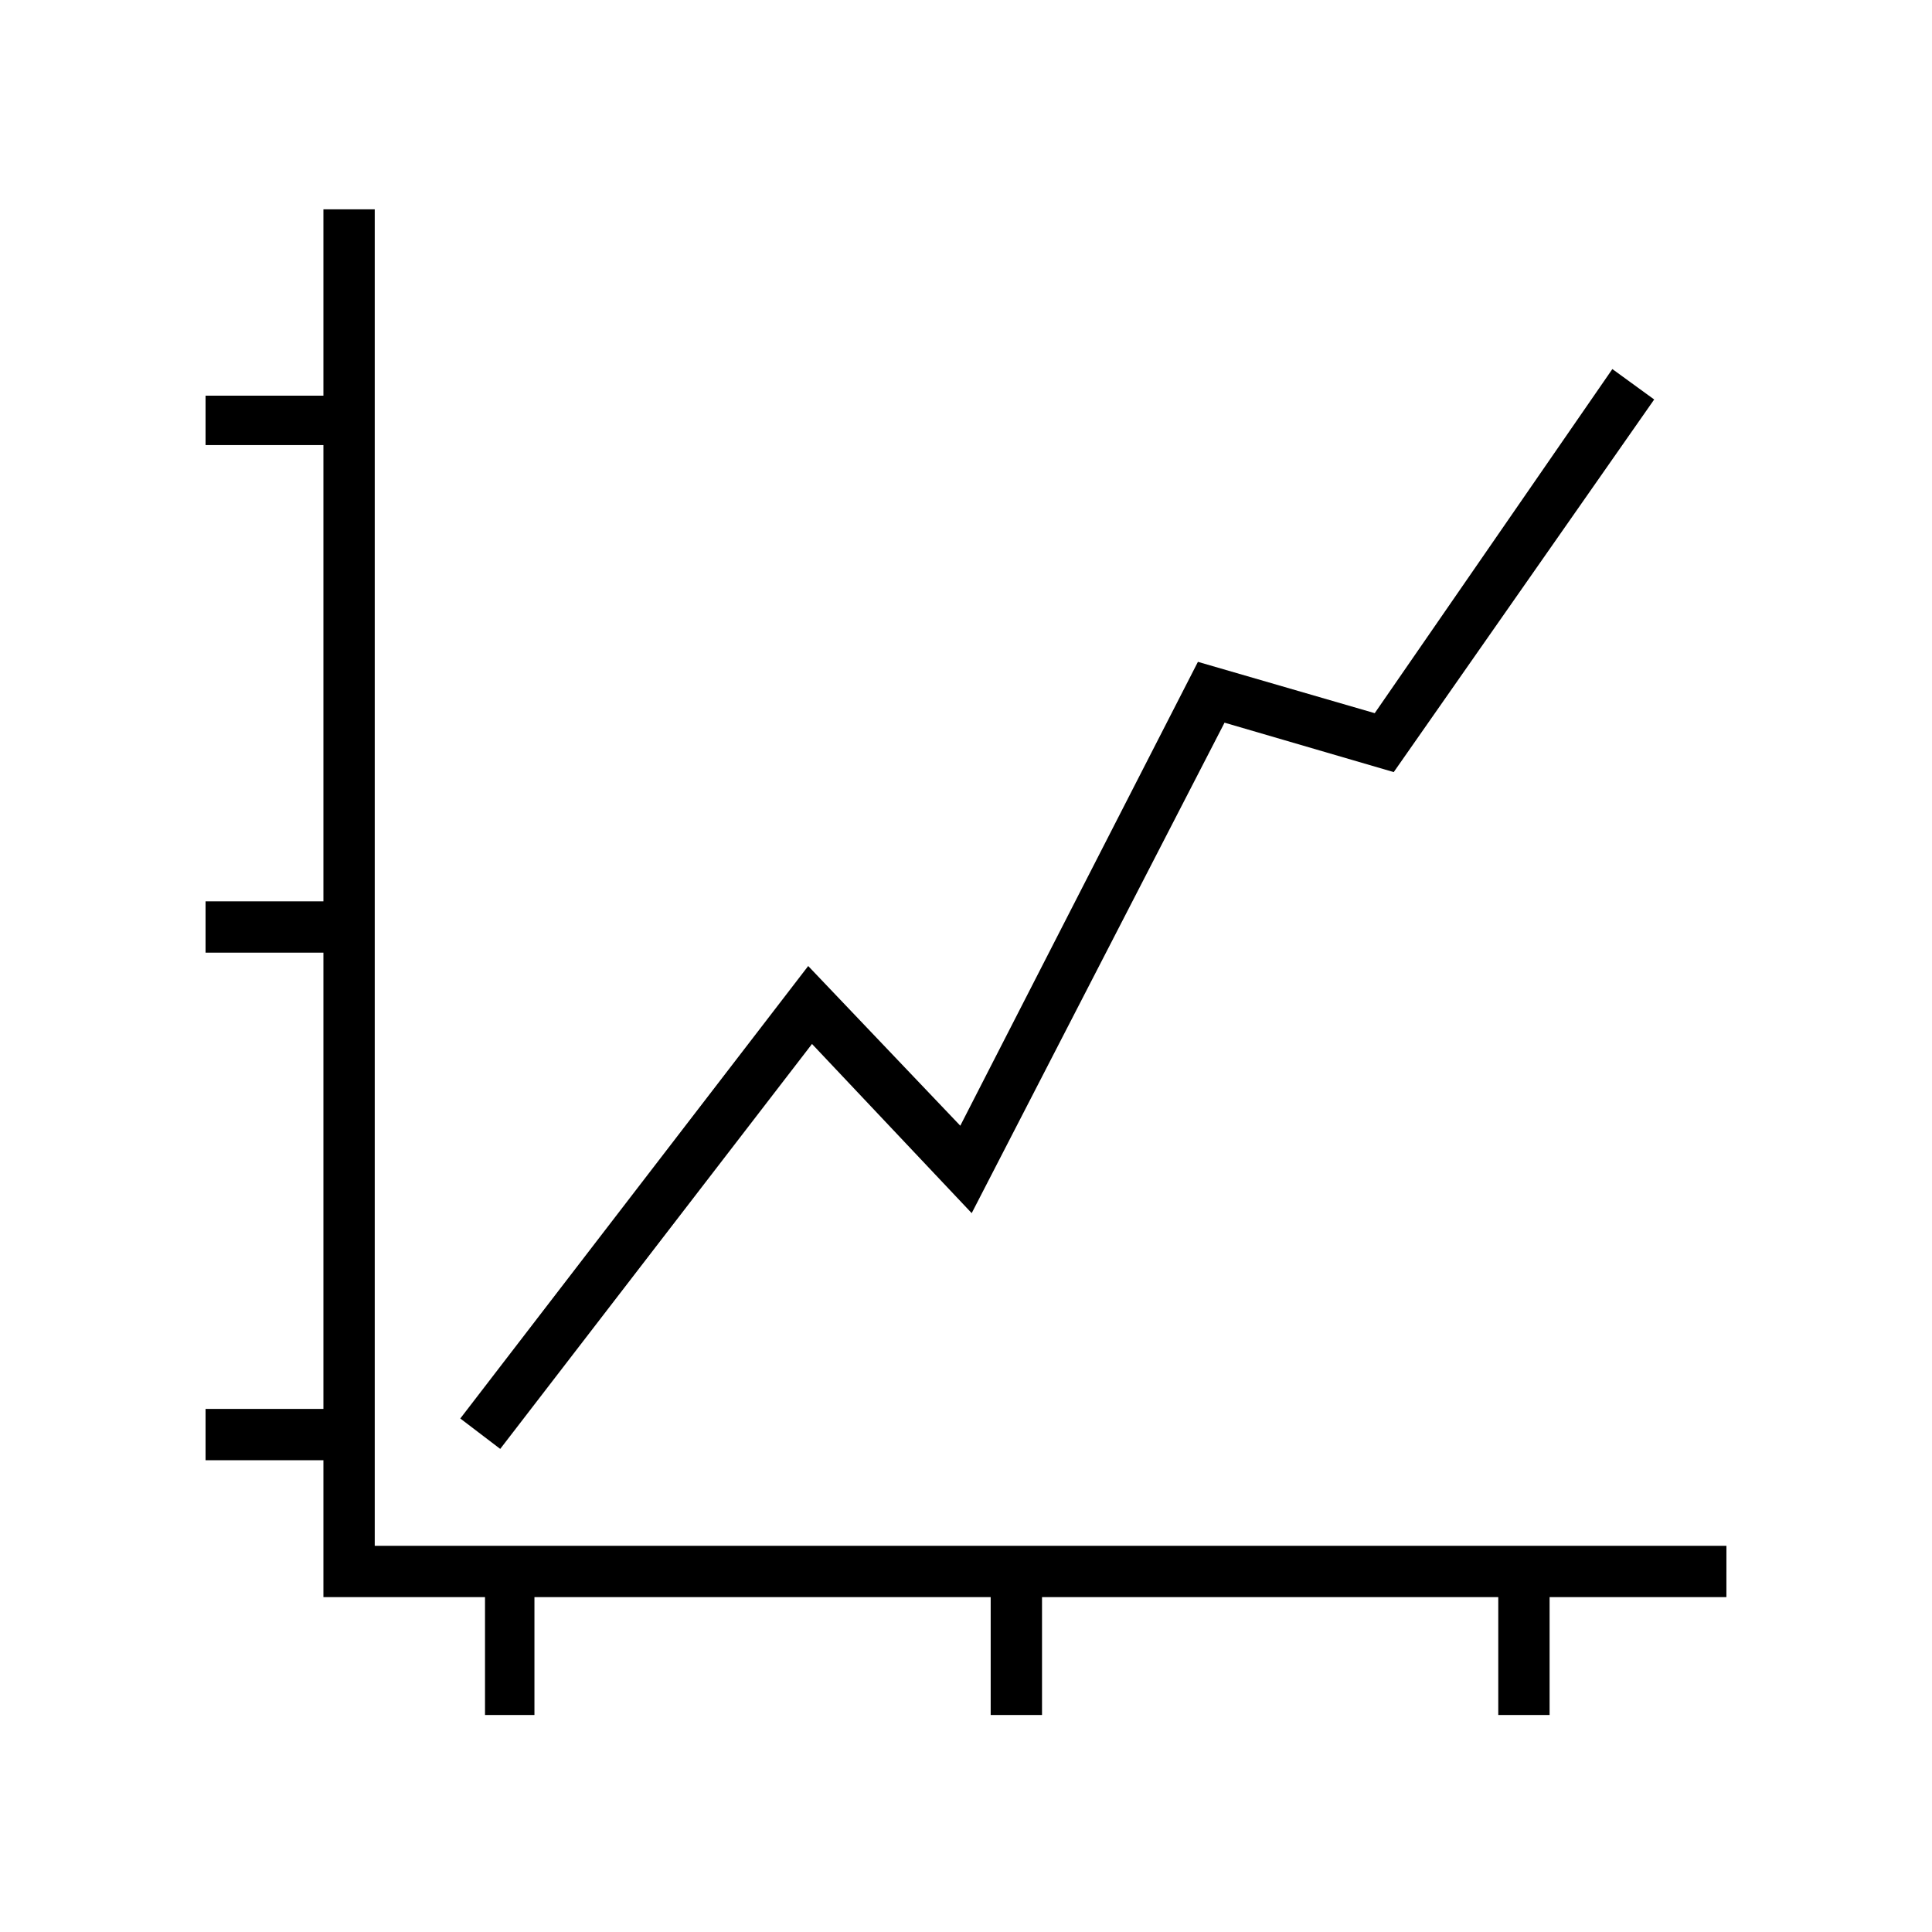
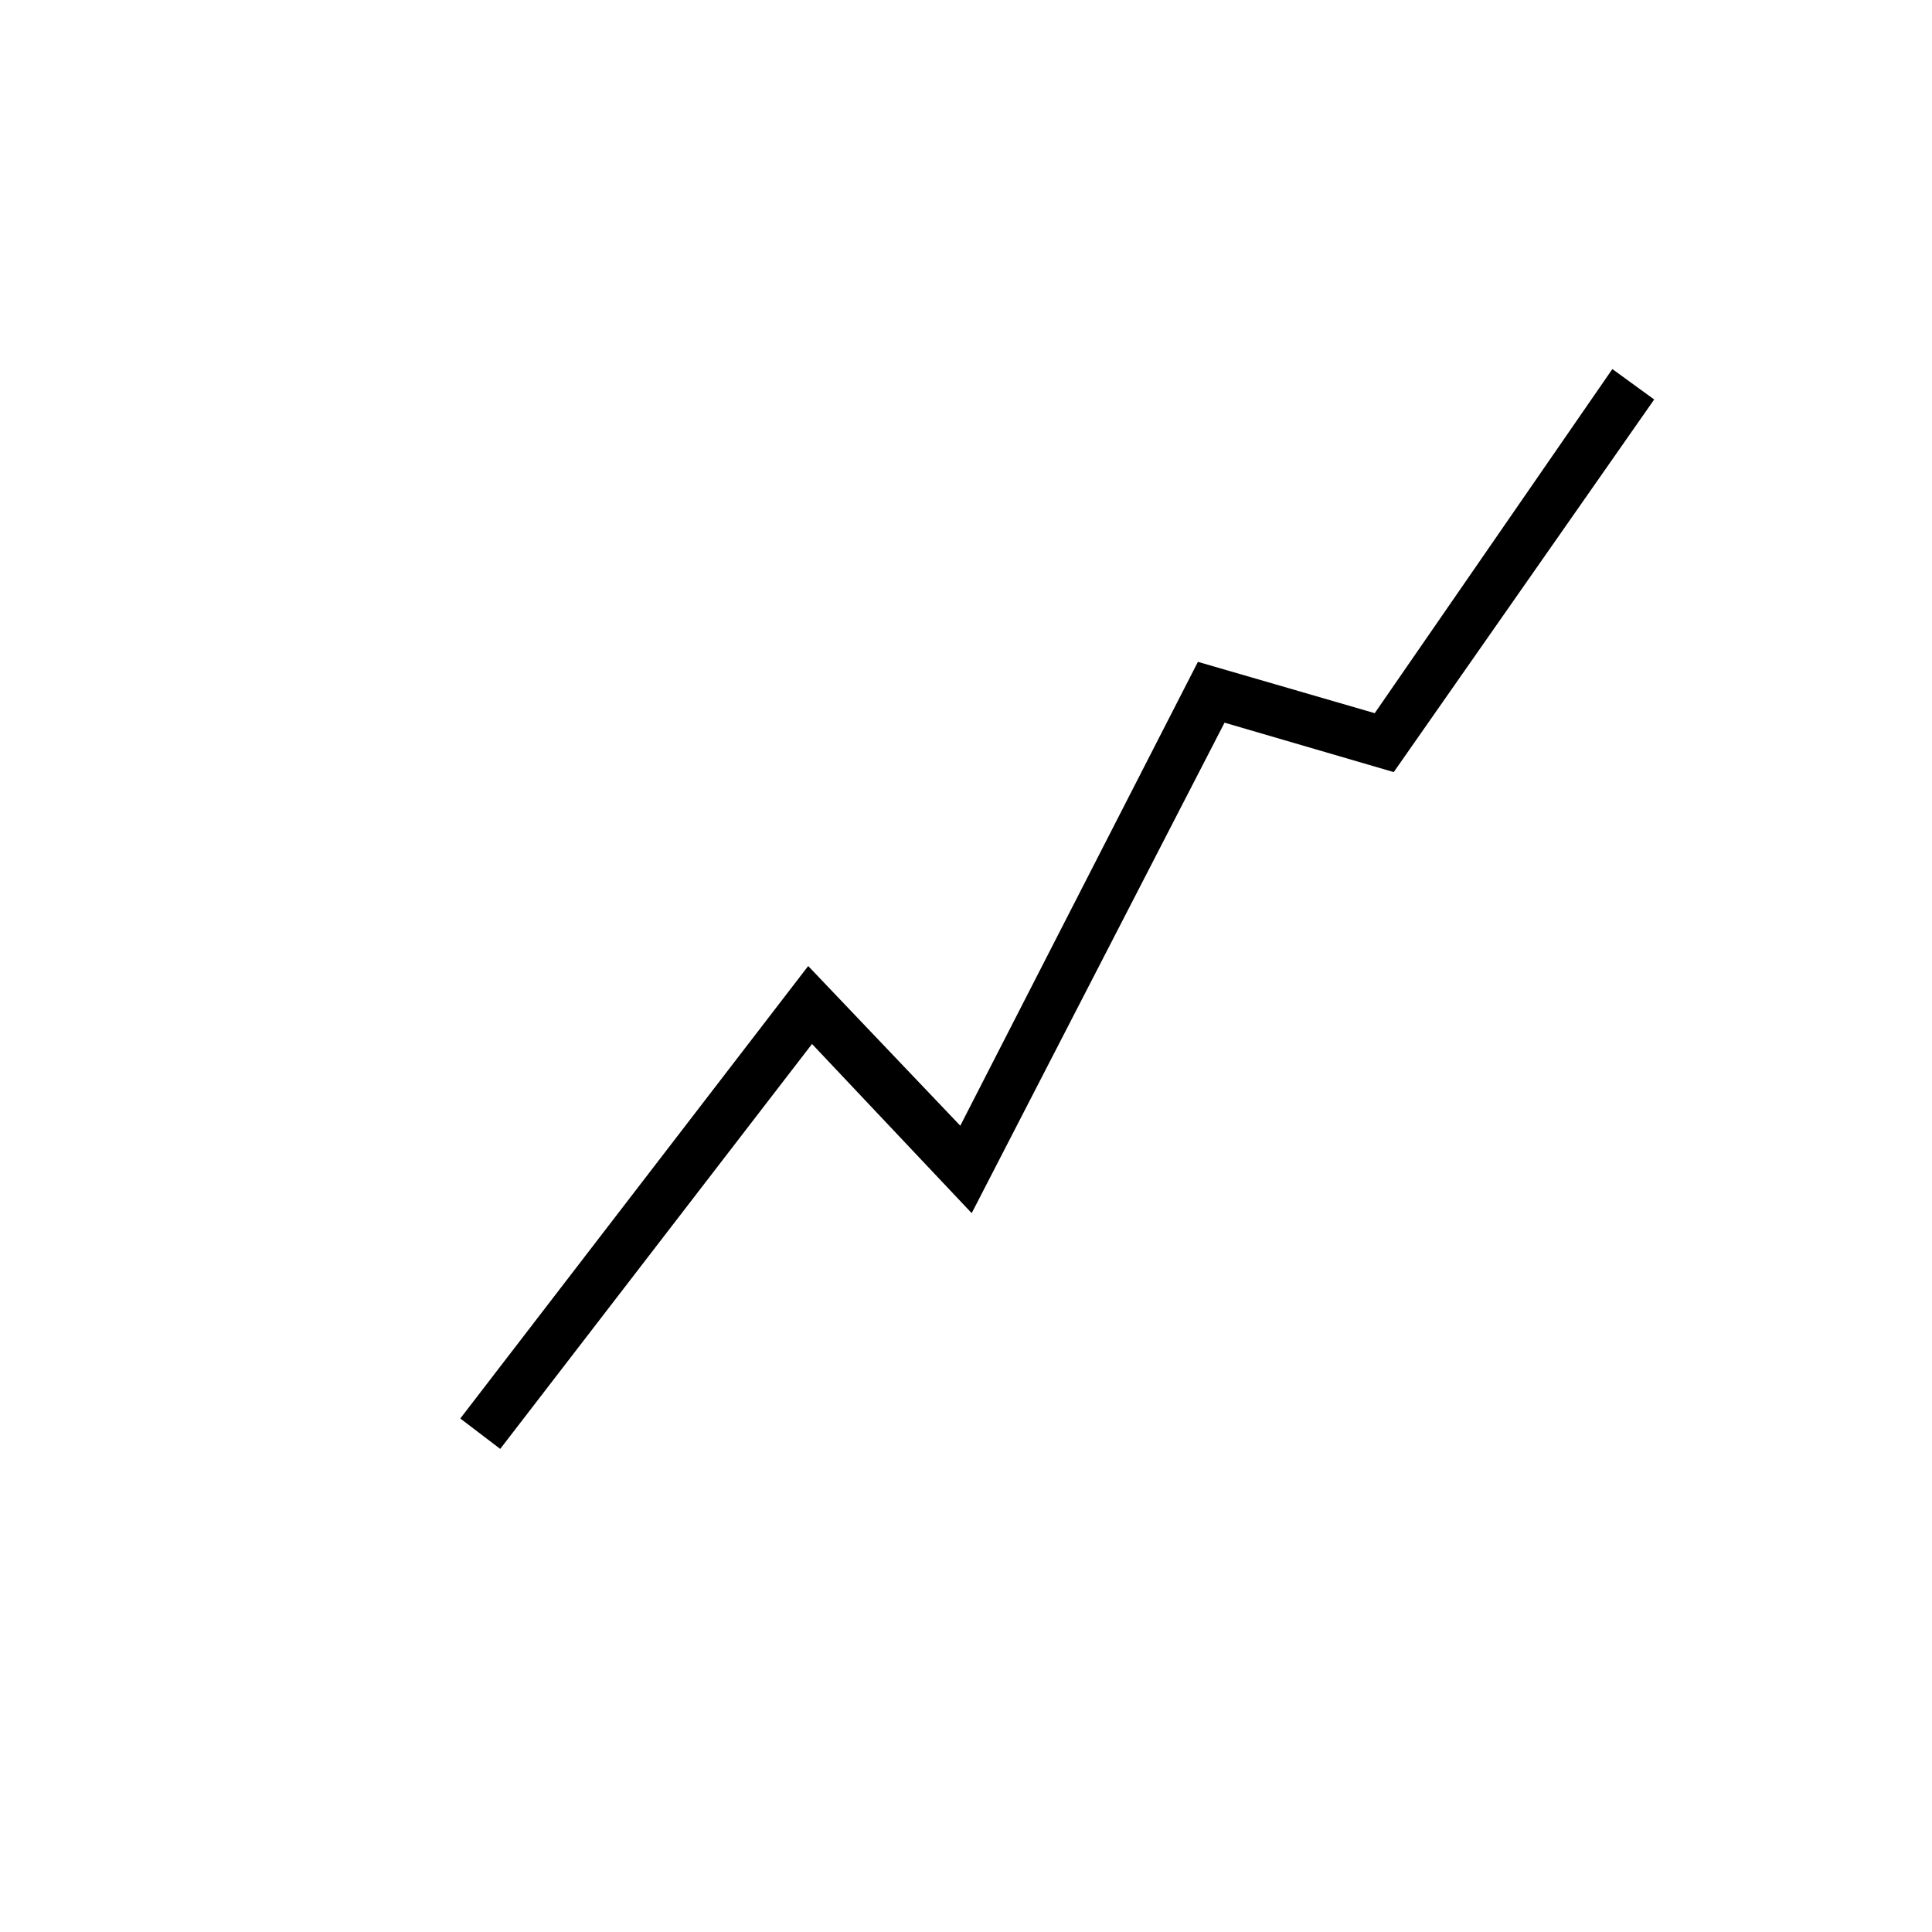
<svg xmlns="http://www.w3.org/2000/svg" fill="#000000" width="800px" height="800px" version="1.1" viewBox="144 144 512 512">
  <g>
-     <path d="m601.52 553.66h-358.21v-354.18h-13.602v49.375h-31.234v13.098h31.234v120.91h-31.234v13.605h31.234v120.91h-31.234v13.602h31.234v36.273h42.824v31.238h13.098v-31.238h120.91v31.238h13.605v-31.238h120.91v31.238h13.602v-31.238h46.855z" />
    <path d="m359.19 420.66 42.32 44.836 67.004-129.98 44.84 13.098 69.023-98.746-11.086-8.062-62.977 91.191-46.852-13.602-62.977 122.93-40.305-42.32-92.199 119.91 10.582 8.059z" />
  </g>
</svg>